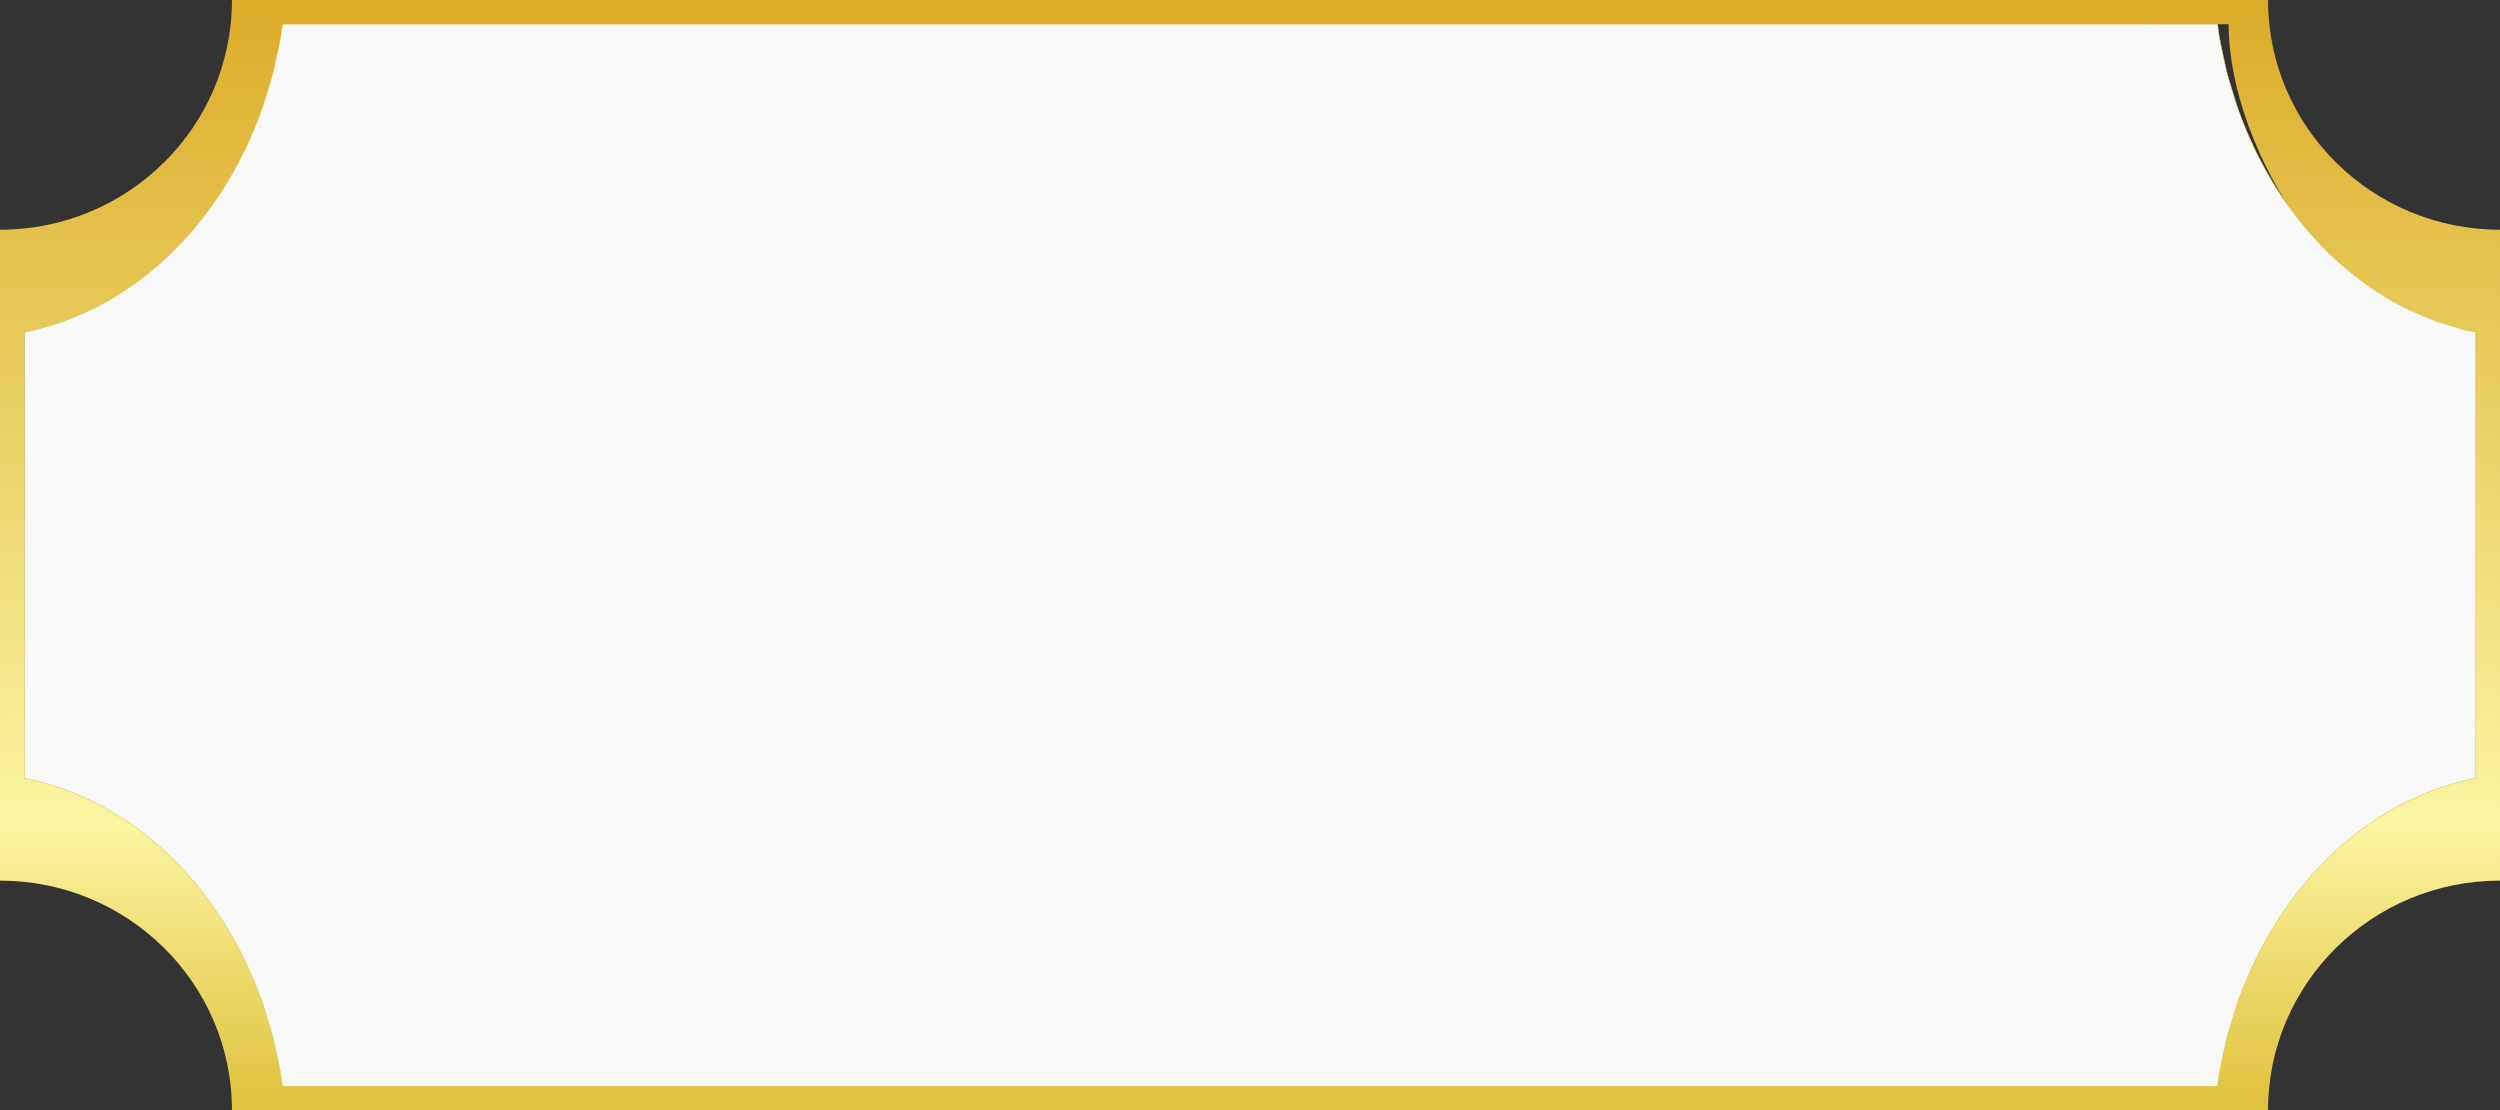
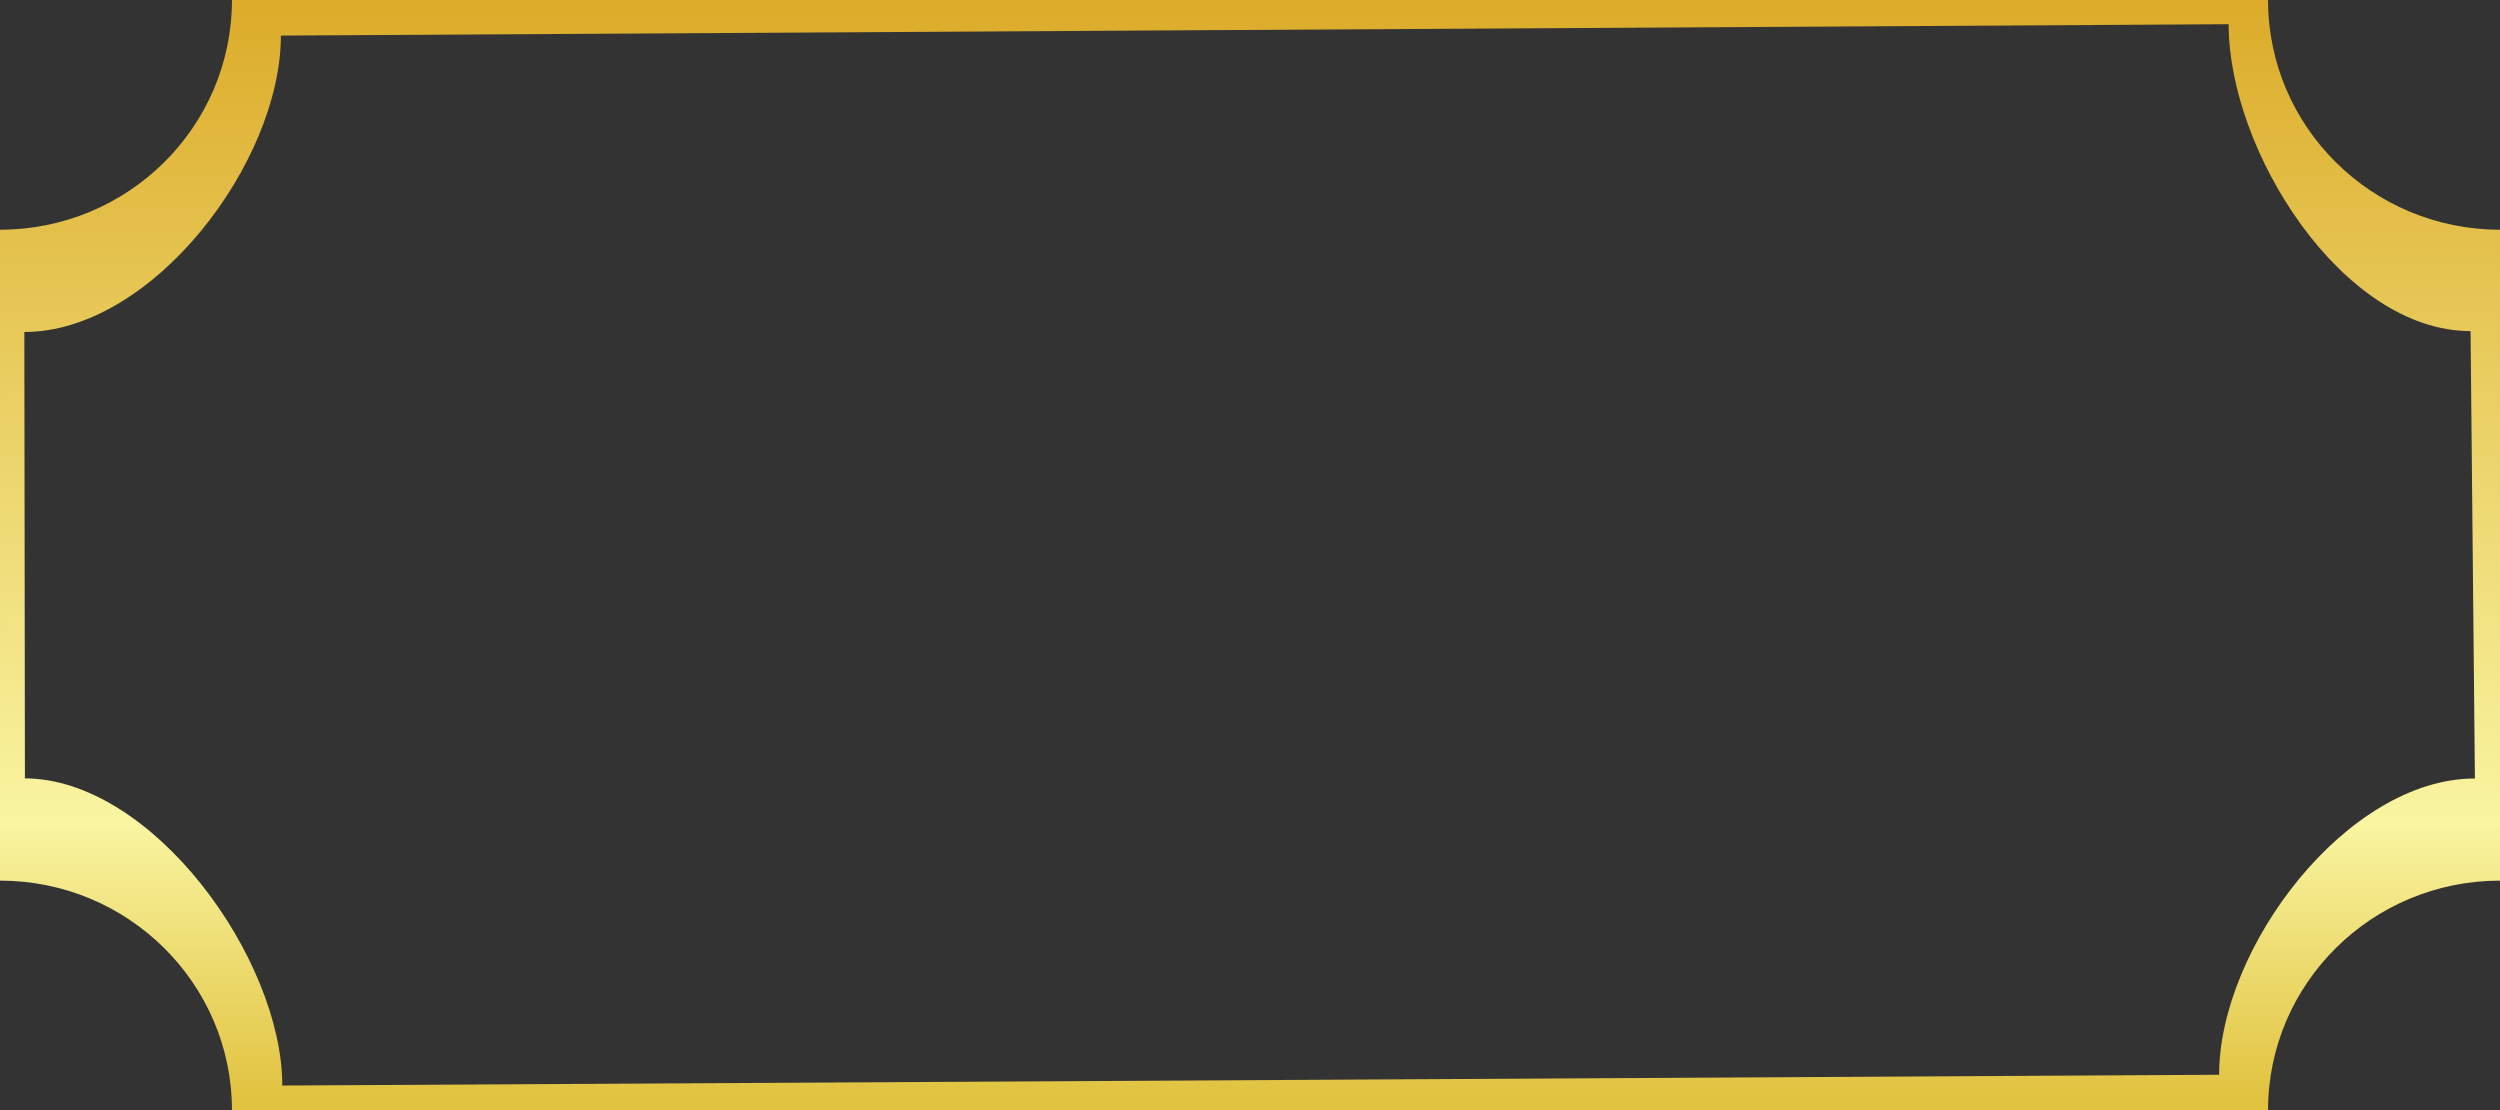
<svg xmlns="http://www.w3.org/2000/svg" xmlns:ns1="http://www.inkscape.org/namespaces/inkscape" xmlns:ns2="http://sodipodi.sourceforge.net/DTD/sodipodi-0.dtd" xmlns:xlink="http://www.w3.org/1999/xlink" xml:space="preserve" width="181.374" height="80.555" version="1.1" style="fill-rule:evenodd" viewBox="0 0 5118.77 2273.44" id="svg2" ns1:version="0.48.3.1 r9886" ns2:docname="6.svg">
  <rect x="0" y="0" width="5118.77" height="2273.44" fill="#333333" stroke="none" />
  <ns2:namedview pagecolor="#ffffff" bordercolor="#666666" borderopacity="1" objecttolerance="10" gridtolerance="10" guidetolerance="10" ns1:pageopacity="0" ns1:pageshadow="2" ns1:window-width="1920" ns1:window-height="1017" id="namedview44" showgrid="false" fit-margin-top="0" fit-margin-left="0" fit-margin-right="0" fit-margin-bottom="0" ns1:zoom="2.5371828" ns1:cx="2.6889936" ns1:cy="12.648872" ns1:window-x="-8" ns1:window-y="-8" ns1:window-maximized="1" ns1:current-layer="svg2" />
  <defs id="defs4">
    <style type="text/css" id="style6">
   
    .fil1 {fill:url(#id0)}
    .fil0 {fill:url(#id1)}
   
  </style>
    <linearGradient id="id0" gradientUnits="userSpaceOnUse" x1="2678.25" y1="147.6" x2="2678.25" y2="2656.22">
      <stop offset="0" style="stop-opacity:1; stop-color:#FEFCE2" id="stop9" />
      <stop offset="0.22" style="stop-opacity:1; stop-color:#FFFCDB" id="stop11" />
      <stop offset="0.561" style="stop-opacity:1; stop-color:#E4D9BE" id="stop13" />
      <stop offset="0.788" style="stop-opacity:1; stop-color:#FFFCDB" id="stop15" />
      <stop offset="0.922" style="stop-opacity:1; stop-color:#F5ECD0" id="stop17" />
      <stop offset="1" style="stop-opacity:1; stop-color:#FFFCDB" id="stop19" />
    </linearGradient>
    <linearGradient id="id1" gradientUnits="userSpaceOnUse" x1="2678.25" y1="256.47" x2="2678.25" y2="2497.12">
      <stop offset="0" style="stop-opacity:1; stop-color:#DCAC2A" id="stop24" />
      <stop offset="0.749" style="stop-opacity:1; stop-color:#F9F5A1" id="stop30" />
      <stop offset="1" style="stop-opacity:1; stop-color:#E1C23F" id="stop36" />
    </linearGradient>
    <linearGradient ns1:collect="always" xlink:href="#id1" id="linearGradient3029" gradientUnits="userSpaceOnUse" x1="2678.25" y1="256.47" x2="2678.25" y2="2497.12" gradientTransform="translate(-118.87,-247.77)" />
    <radialGradient ns1:collect="always" xlink:href="#id1" id="radialGradient3805" cx="2559.38" cy="1136.715" fx="2559.38" fy="1136.715" r="2509.55" gradientTransform="matrix(1,0,0,0.433,0,644.191)" gradientUnits="userSpaceOnUse" />
  </defs>
  <g id="hmigradengt" ns1:label="#g3807">
    <path class="fil0" d="m 4643.84,2273.44 -4168.91,0 c 0,-259.77 -212.65,-470.36 -474.93,-470.36 l 0,-1332.73 c 262.28,0 474.93,-210.59 474.93,-470.35 L 4643.84,0 c 0,259.76 212.65,470.35 474.93,470.35 l 0,1332.73 c -262.28,0 -474.93,210.59 -474.93,470.36 z m -4592.84,-679.6 -1.17,-0.15 c 262.29,0 528.17,369.21 528.17,628.97 L 4543.66,2200.59 c 0,-259.76 261.45,-606.61 523.74,-606.61 l -8.89,-916.04 c -262.29,0 -495.37,-368.63 -495.37,-628.39 L 575.13,72.84 c 0,259.76 -263.01,606.9 -525.3,606.9 l 1.17,914.1 z" id="path40" ns1:connector-curvature="0" style="fill:url(#linearGradient3029)" />
  </g>
-   <path style="fill:#f9f9f9;stroke:url(#radialGradient3805)" ns1:connector-curvature="0" id="path42" d="m 4540.68,2224.07 c -1320.86,0 -2641.74,0 -3962.6,0 l -0.07,-1.41 c -0.98,-7.3 -1.93,-14.67 -2.88,-22.01 -4.42,-24.57 -10.13,-48.84 -15.39,-73.21 -6.35,-23.92 -14.07,-47.35 -21.29,-70.99 -32.26,-92.93 -79.99,-177.96 -139.49,-249.01 -59.49,-70.99 -130.75,-127.9 -208.66,-166.43 -19.78,-8.57 -39.44,-17.84 -59.49,-25.41 -20.43,-6.28 -40.74,-13.05 -61.32,-18.37 -6.16,-1.14 -12.33,-2.27 -18.49,-3.39 l -1.17,-0.14 c 0,-304.64 0,-609.33 0,-913.97 l 1.17,-0.09 c 6.16,-1.12 12.33,-2.25 18.49,-3.44 20.58,-5.28 40.89,-12.05 61.32,-18.32 20.05,-7.57 39.71,-16.8 59.49,-25.45 77.91,-38.5 149.17,-95.47 208.66,-166.41 59.5,-70.99 107.23,-156.06 139.49,-249.04 7.22,-23.55 14.94,-47.07 21.29,-70.99 5.26,-24.33 10.97,-48.6 15.39,-73.17 0.95,-7.35 1.9,-14.66 2.88,-22.01 l 0.07,-1.45 c 1320.86,0 2641.74,0 3962.6,0 l 0.11,1.45 c 0.94,7.35 1.89,14.66 2.87,22.01 4.39,24.57 10.1,48.84 15.36,73.17 6.35,23.92 14.07,47.44 21.29,70.99 32.3,92.98 79.99,178.05 139.49,249.04 59.49,70.94 130.78,127.91 208.66,166.41 19.78,8.65 39.44,17.88 59.49,25.45 20.43,6.27 40.74,13.04 61.32,18.32 6.19,1.19 12.33,2.32 18.49,3.44 l 1.17,0.09 c 0,304.64 0,609.33 0,913.97 l 0,0 c -6.39,1.19 -12.82,2.31 -19.25,3.48 -20.61,5.23 -40.93,12.05 -61.35,18.33 -20.08,7.48 -39.74,16.79 -59.57,25.34 -77.95,38.51 -149.24,95.42 -208.81,166.42 -59.53,70.99 -107.3,156.07 -139.6,249.04 -7.23,23.65 -14.94,47.12 -21.33,71.04 -5.26,24.37 -10.93,48.66 -15.36,73.26 -0.98,7.35 -1.93,14.71 -2.87,22.05 l -0.11,1.41 z" class="fil1" />
</svg>